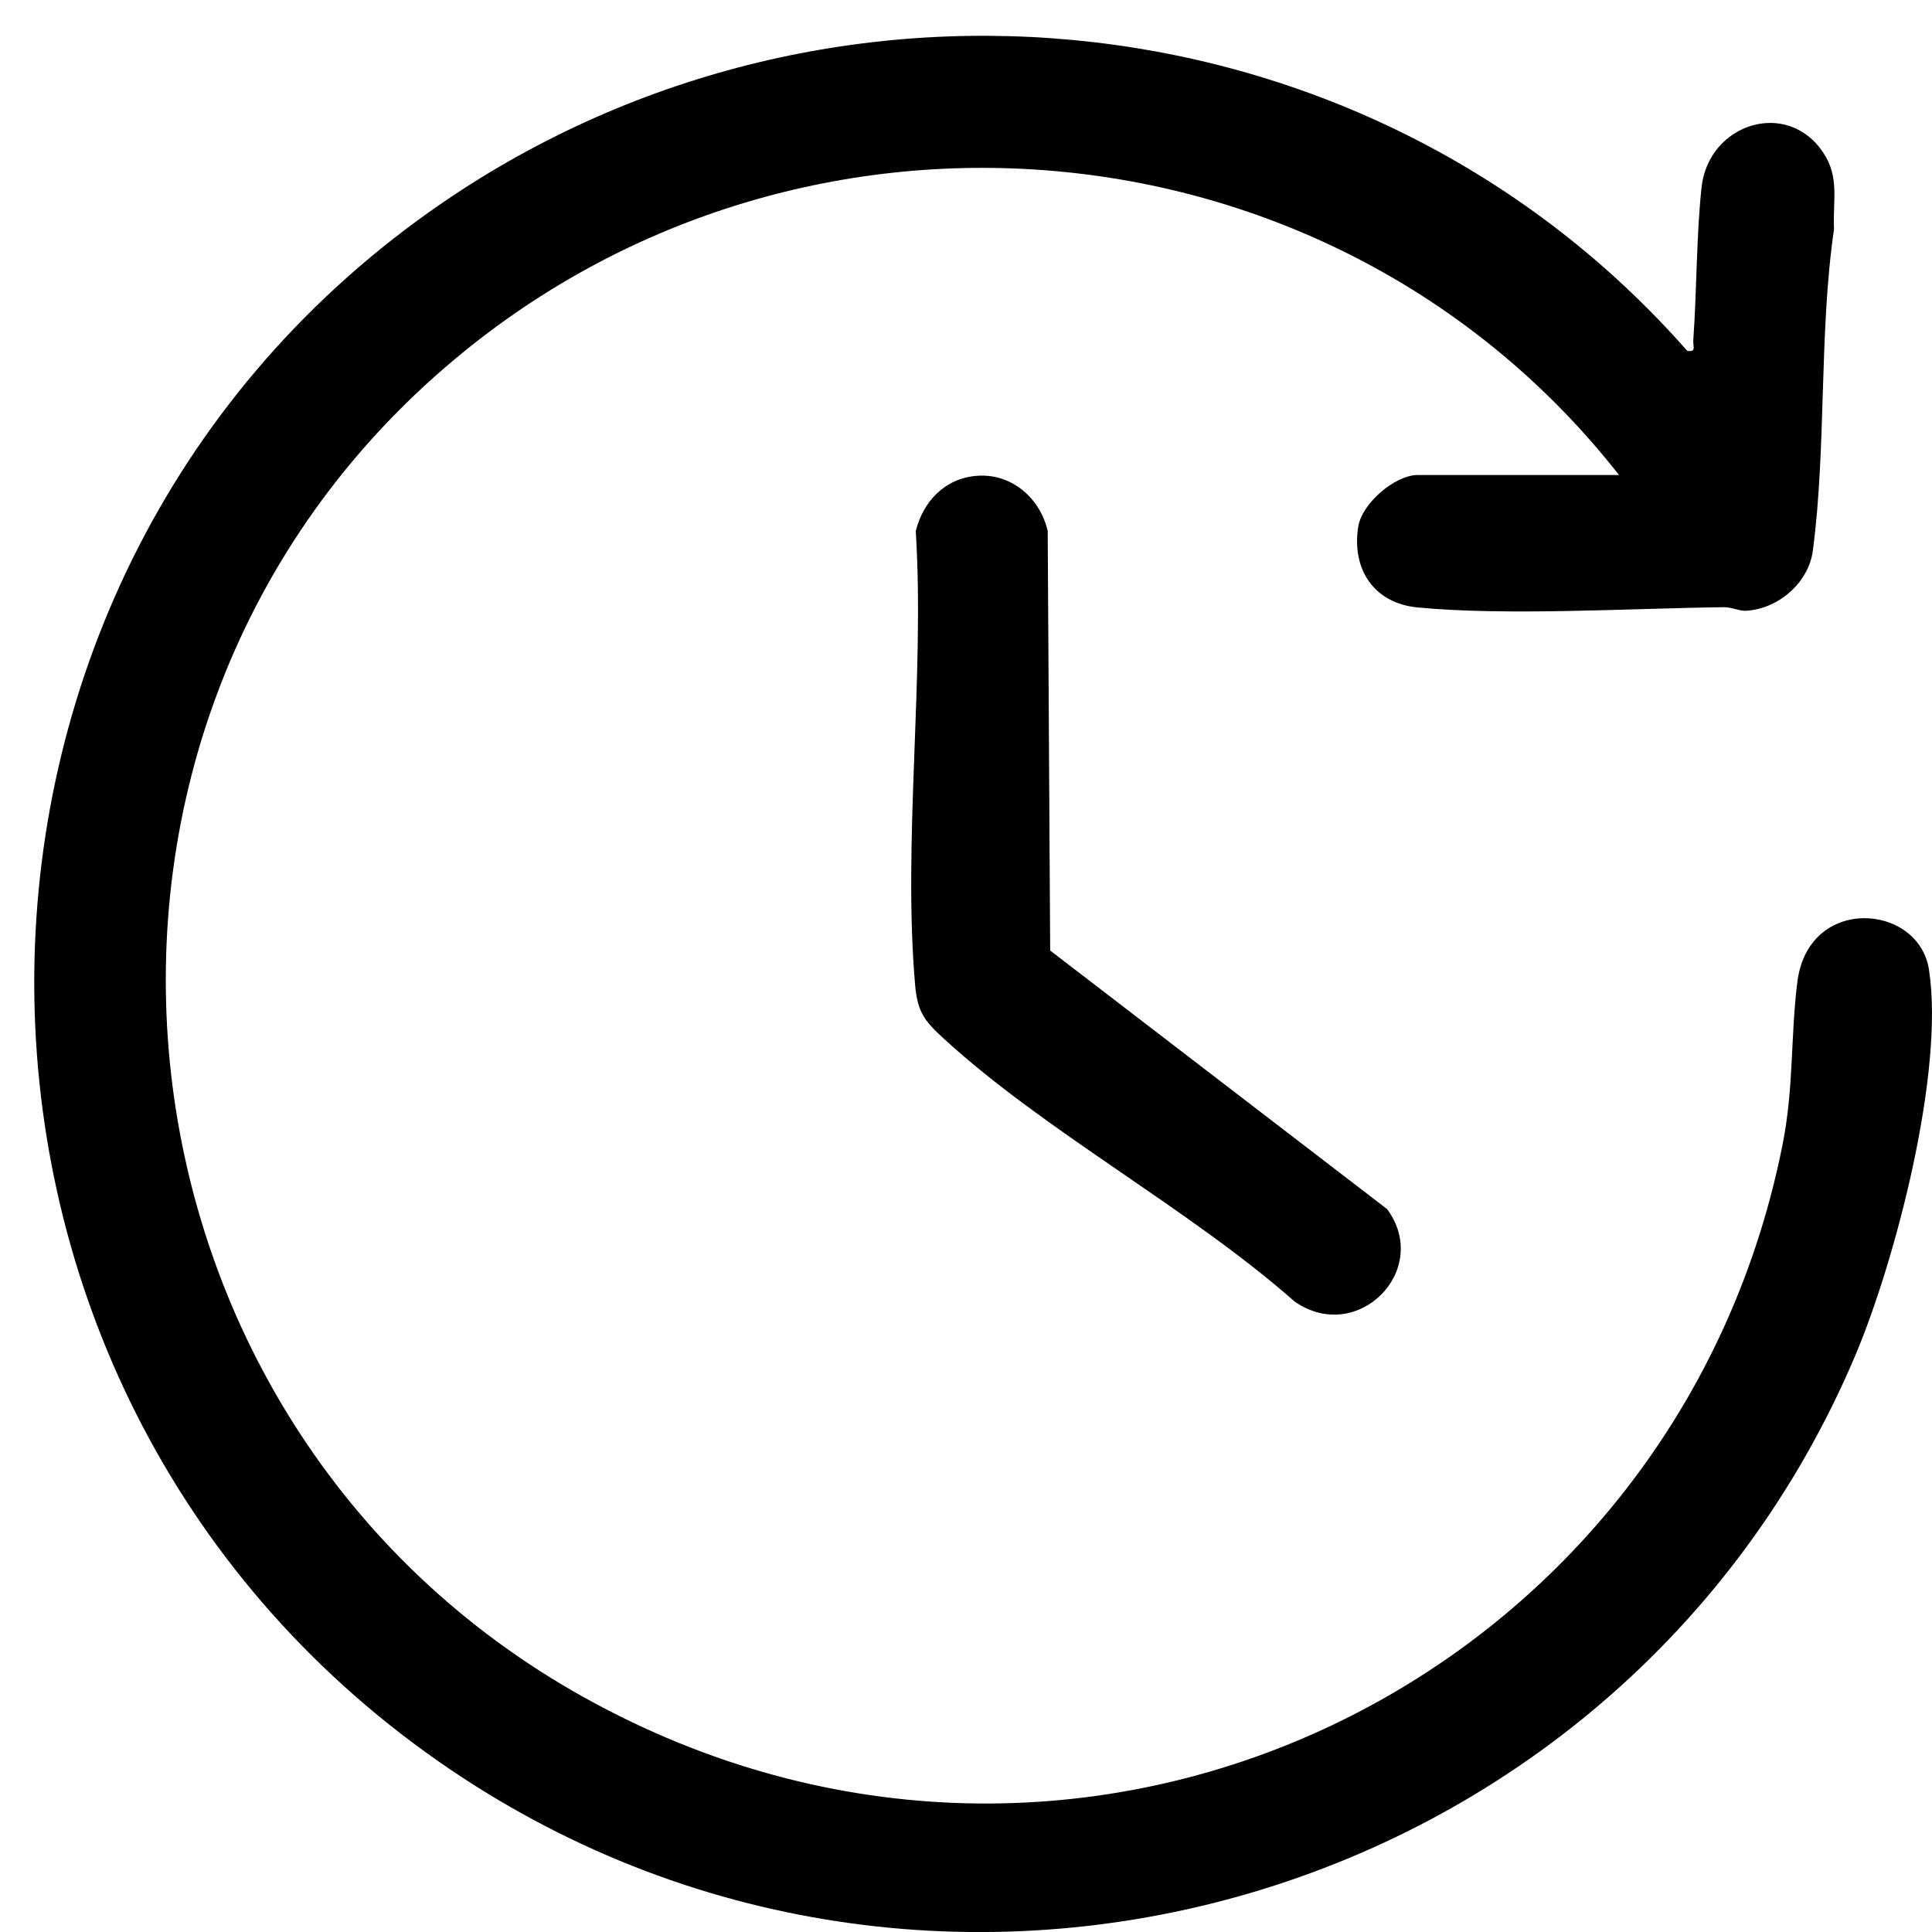
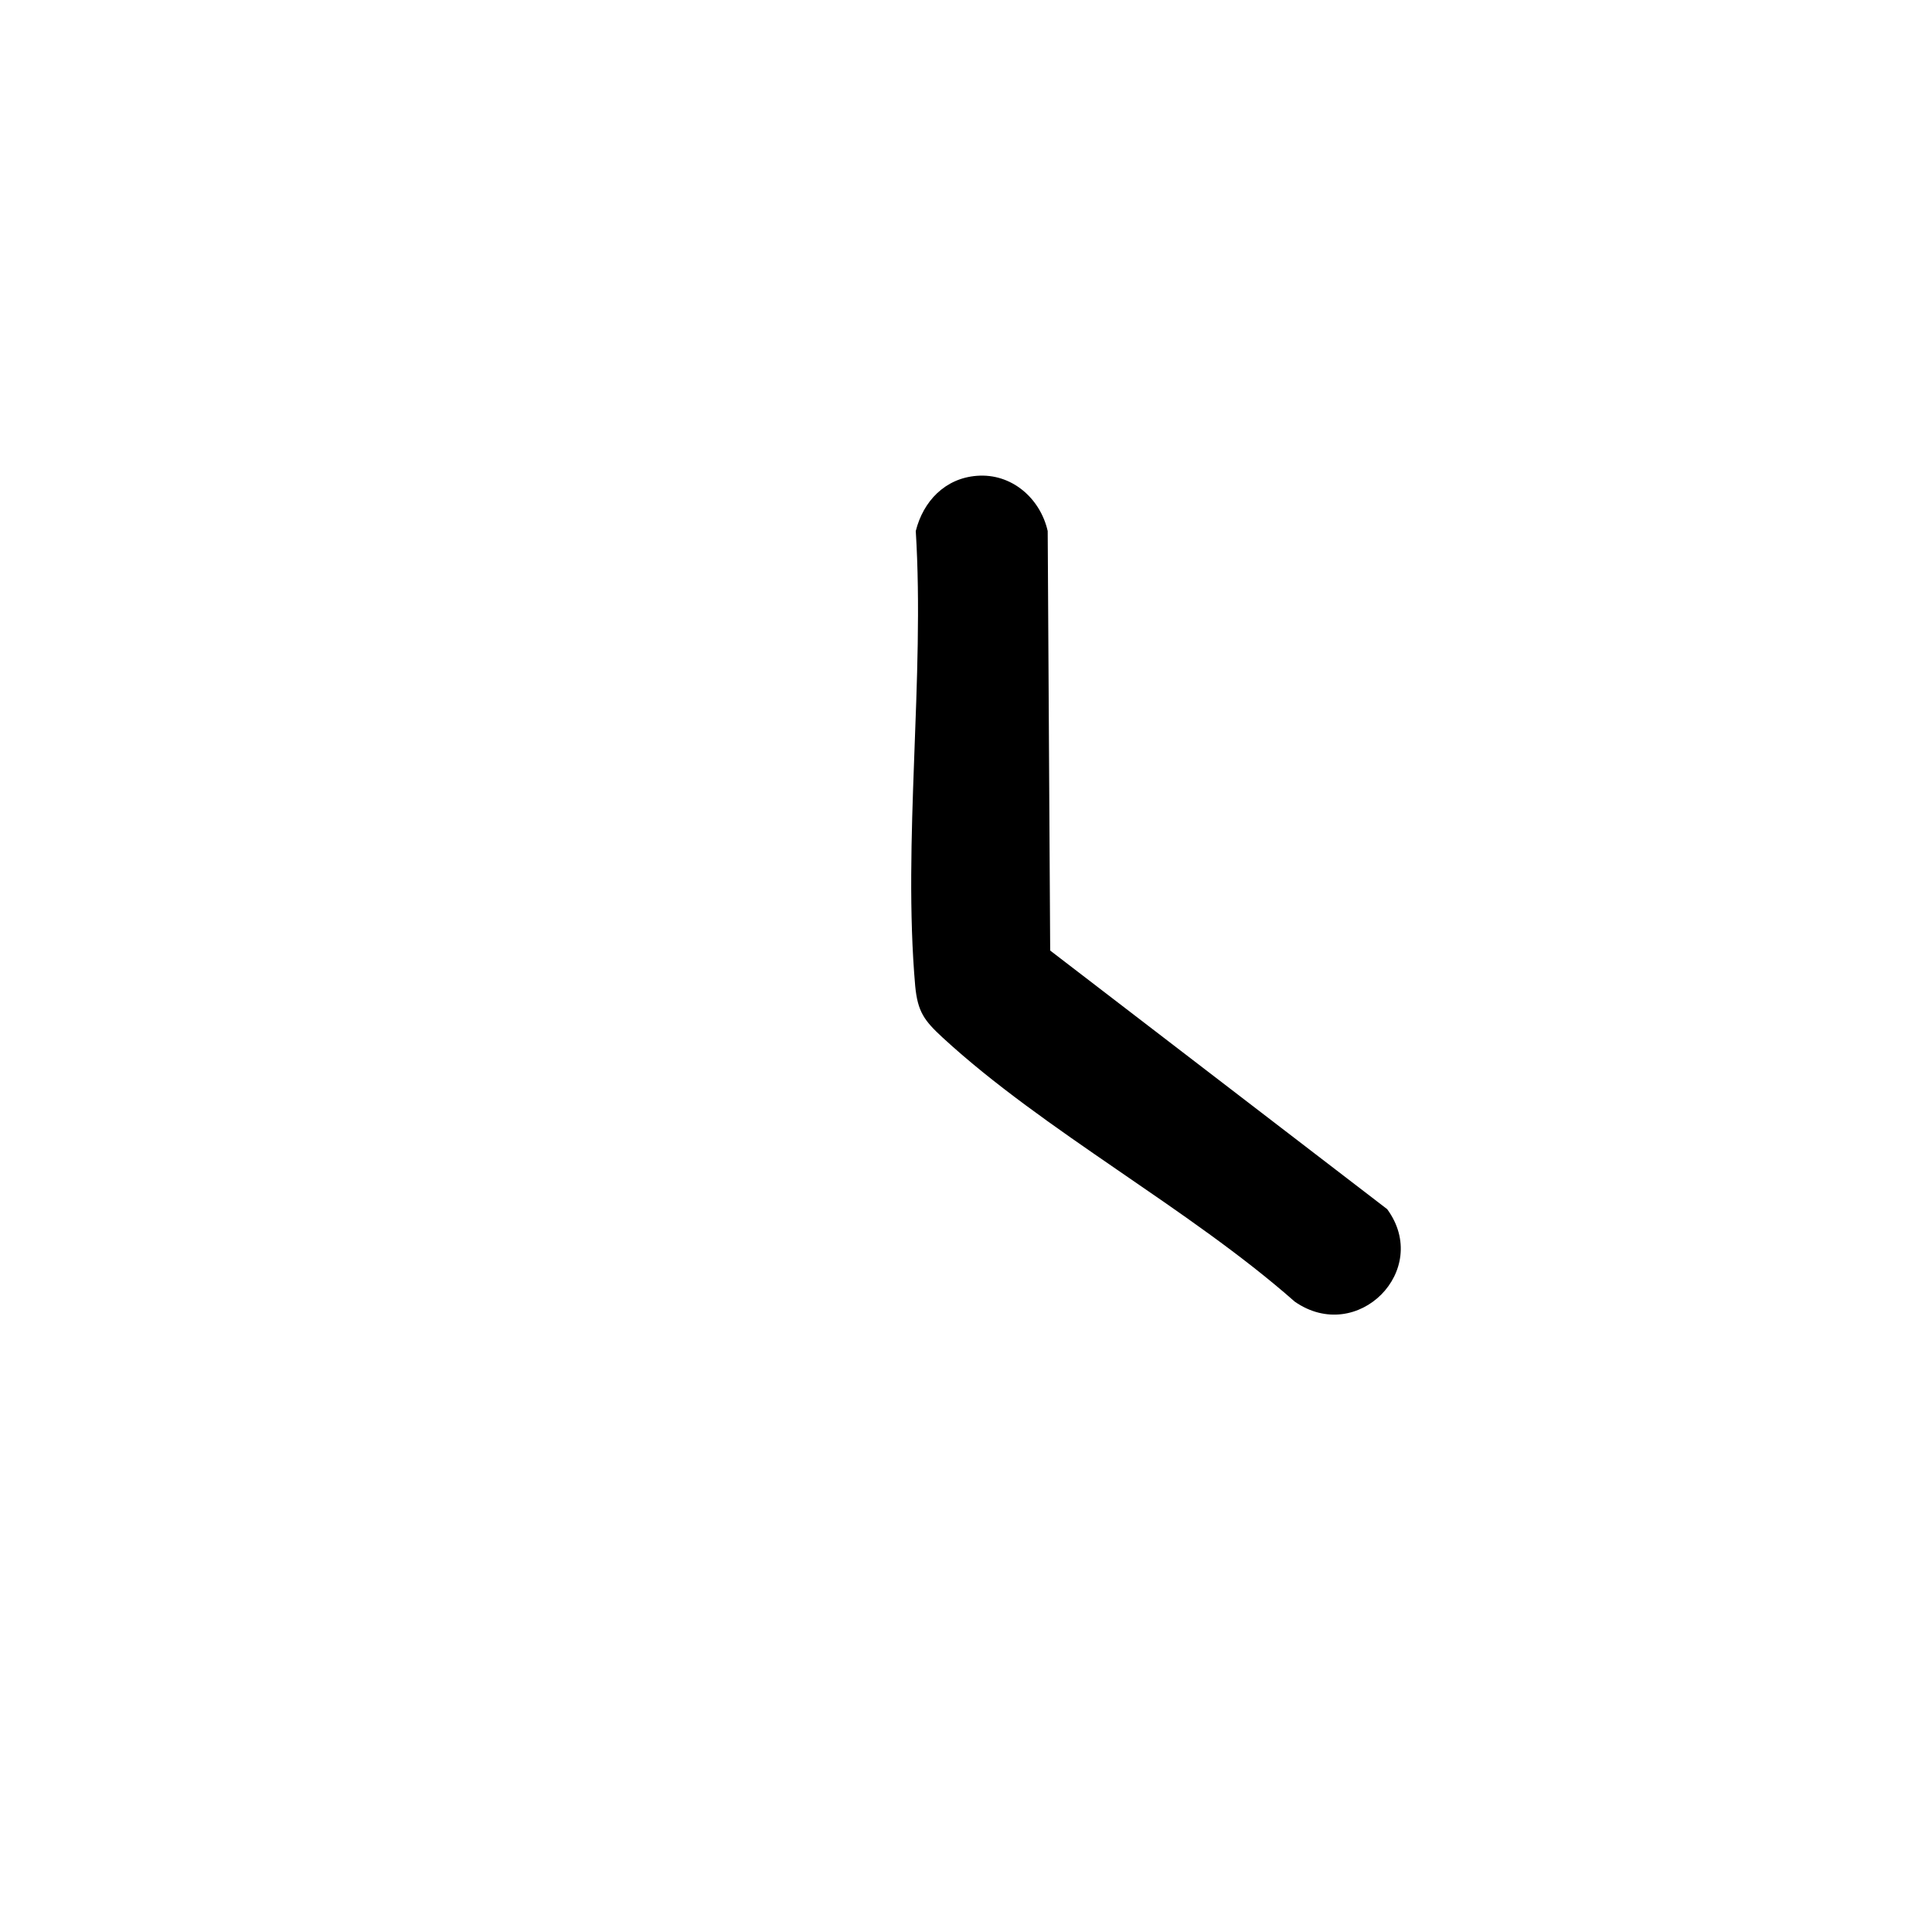
<svg xmlns="http://www.w3.org/2000/svg" id="Calque_1" version="1.1" viewBox="0 0 70 70" preserveAspectRatio="xMidYMid meet" width="40" height="40">
-   <path d="M58.66,17.21C48.42,4.16,29.2,2.36,16.47,13.02.64,26.26,3.22,51.53,21.18,61.51s39.5-.51,43.4-20.01c.42-2.1.29-3.92.54-5.91.39-3.18,4.4-2.86,4.77-.46.57,3.68-1.2,10.49-2.66,13.96-8.55,20.21-33.89,27.33-51.79,14.41C-3.71,49.68-3.47,20.7,16.04,7.34,30.25-2.38,49.76-.22,61.13,12.71c.34.06.21-.15.22-.37.13-1.81.11-3.77.3-5.55.25-2.31,3.1-3.23,4.41-1.26.6.9.34,1.74.39,2.77-.55,3.78-.27,7.92-.77,11.67-.16,1.17-1.29,2.12-2.46,2.16-.22,0-.48-.13-.75-.13-3.38.04-7.84.32-11.1.01-1.58-.15-2.4-1.37-2.16-2.92.13-.85,1.33-1.88,2.16-1.88h7.27Z" />
  <path d="M35.39,17.24c1.26-.1,2.3.81,2.57,2l.09,15.2,12.21,9.37c1.62,2.21-1.08,4.93-3.35,3.35-3.83-3.38-9.07-6.17-12.76-9.57-.66-.61-.9-.93-.99-1.86-.46-5.24.35-11.17.02-16.49.27-1.08,1.06-1.91,2.21-2Z" />
</svg>